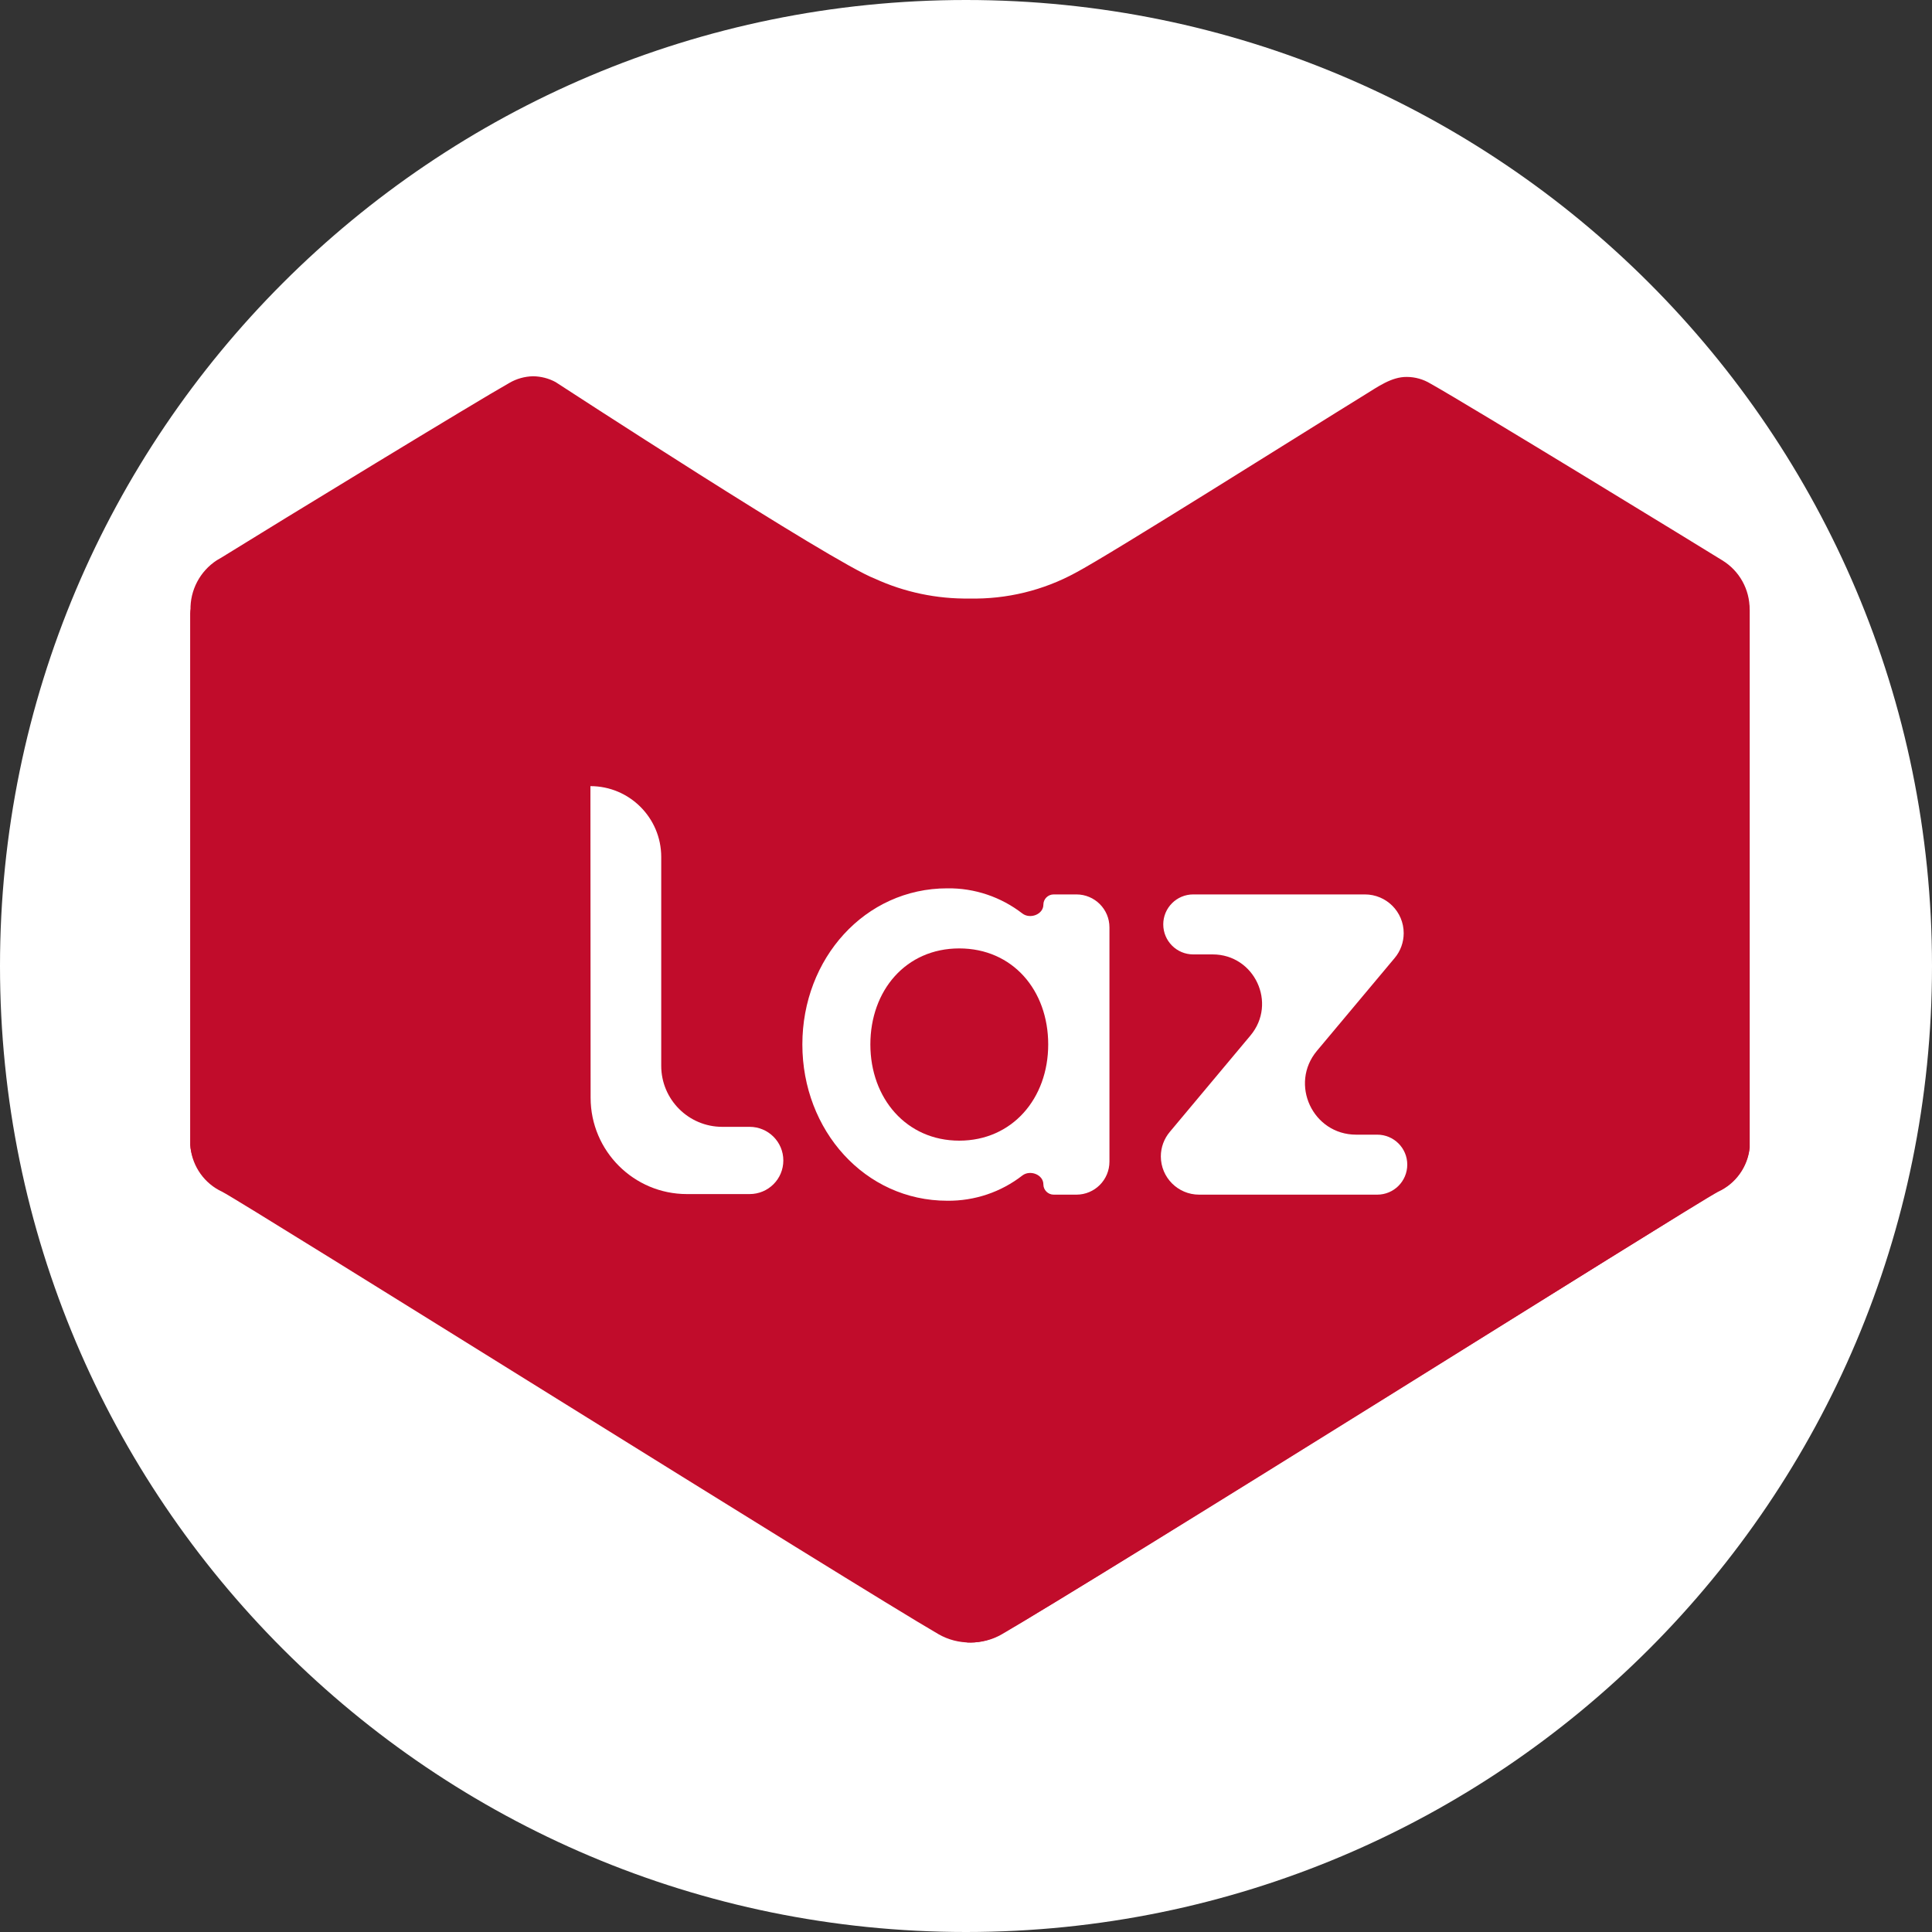
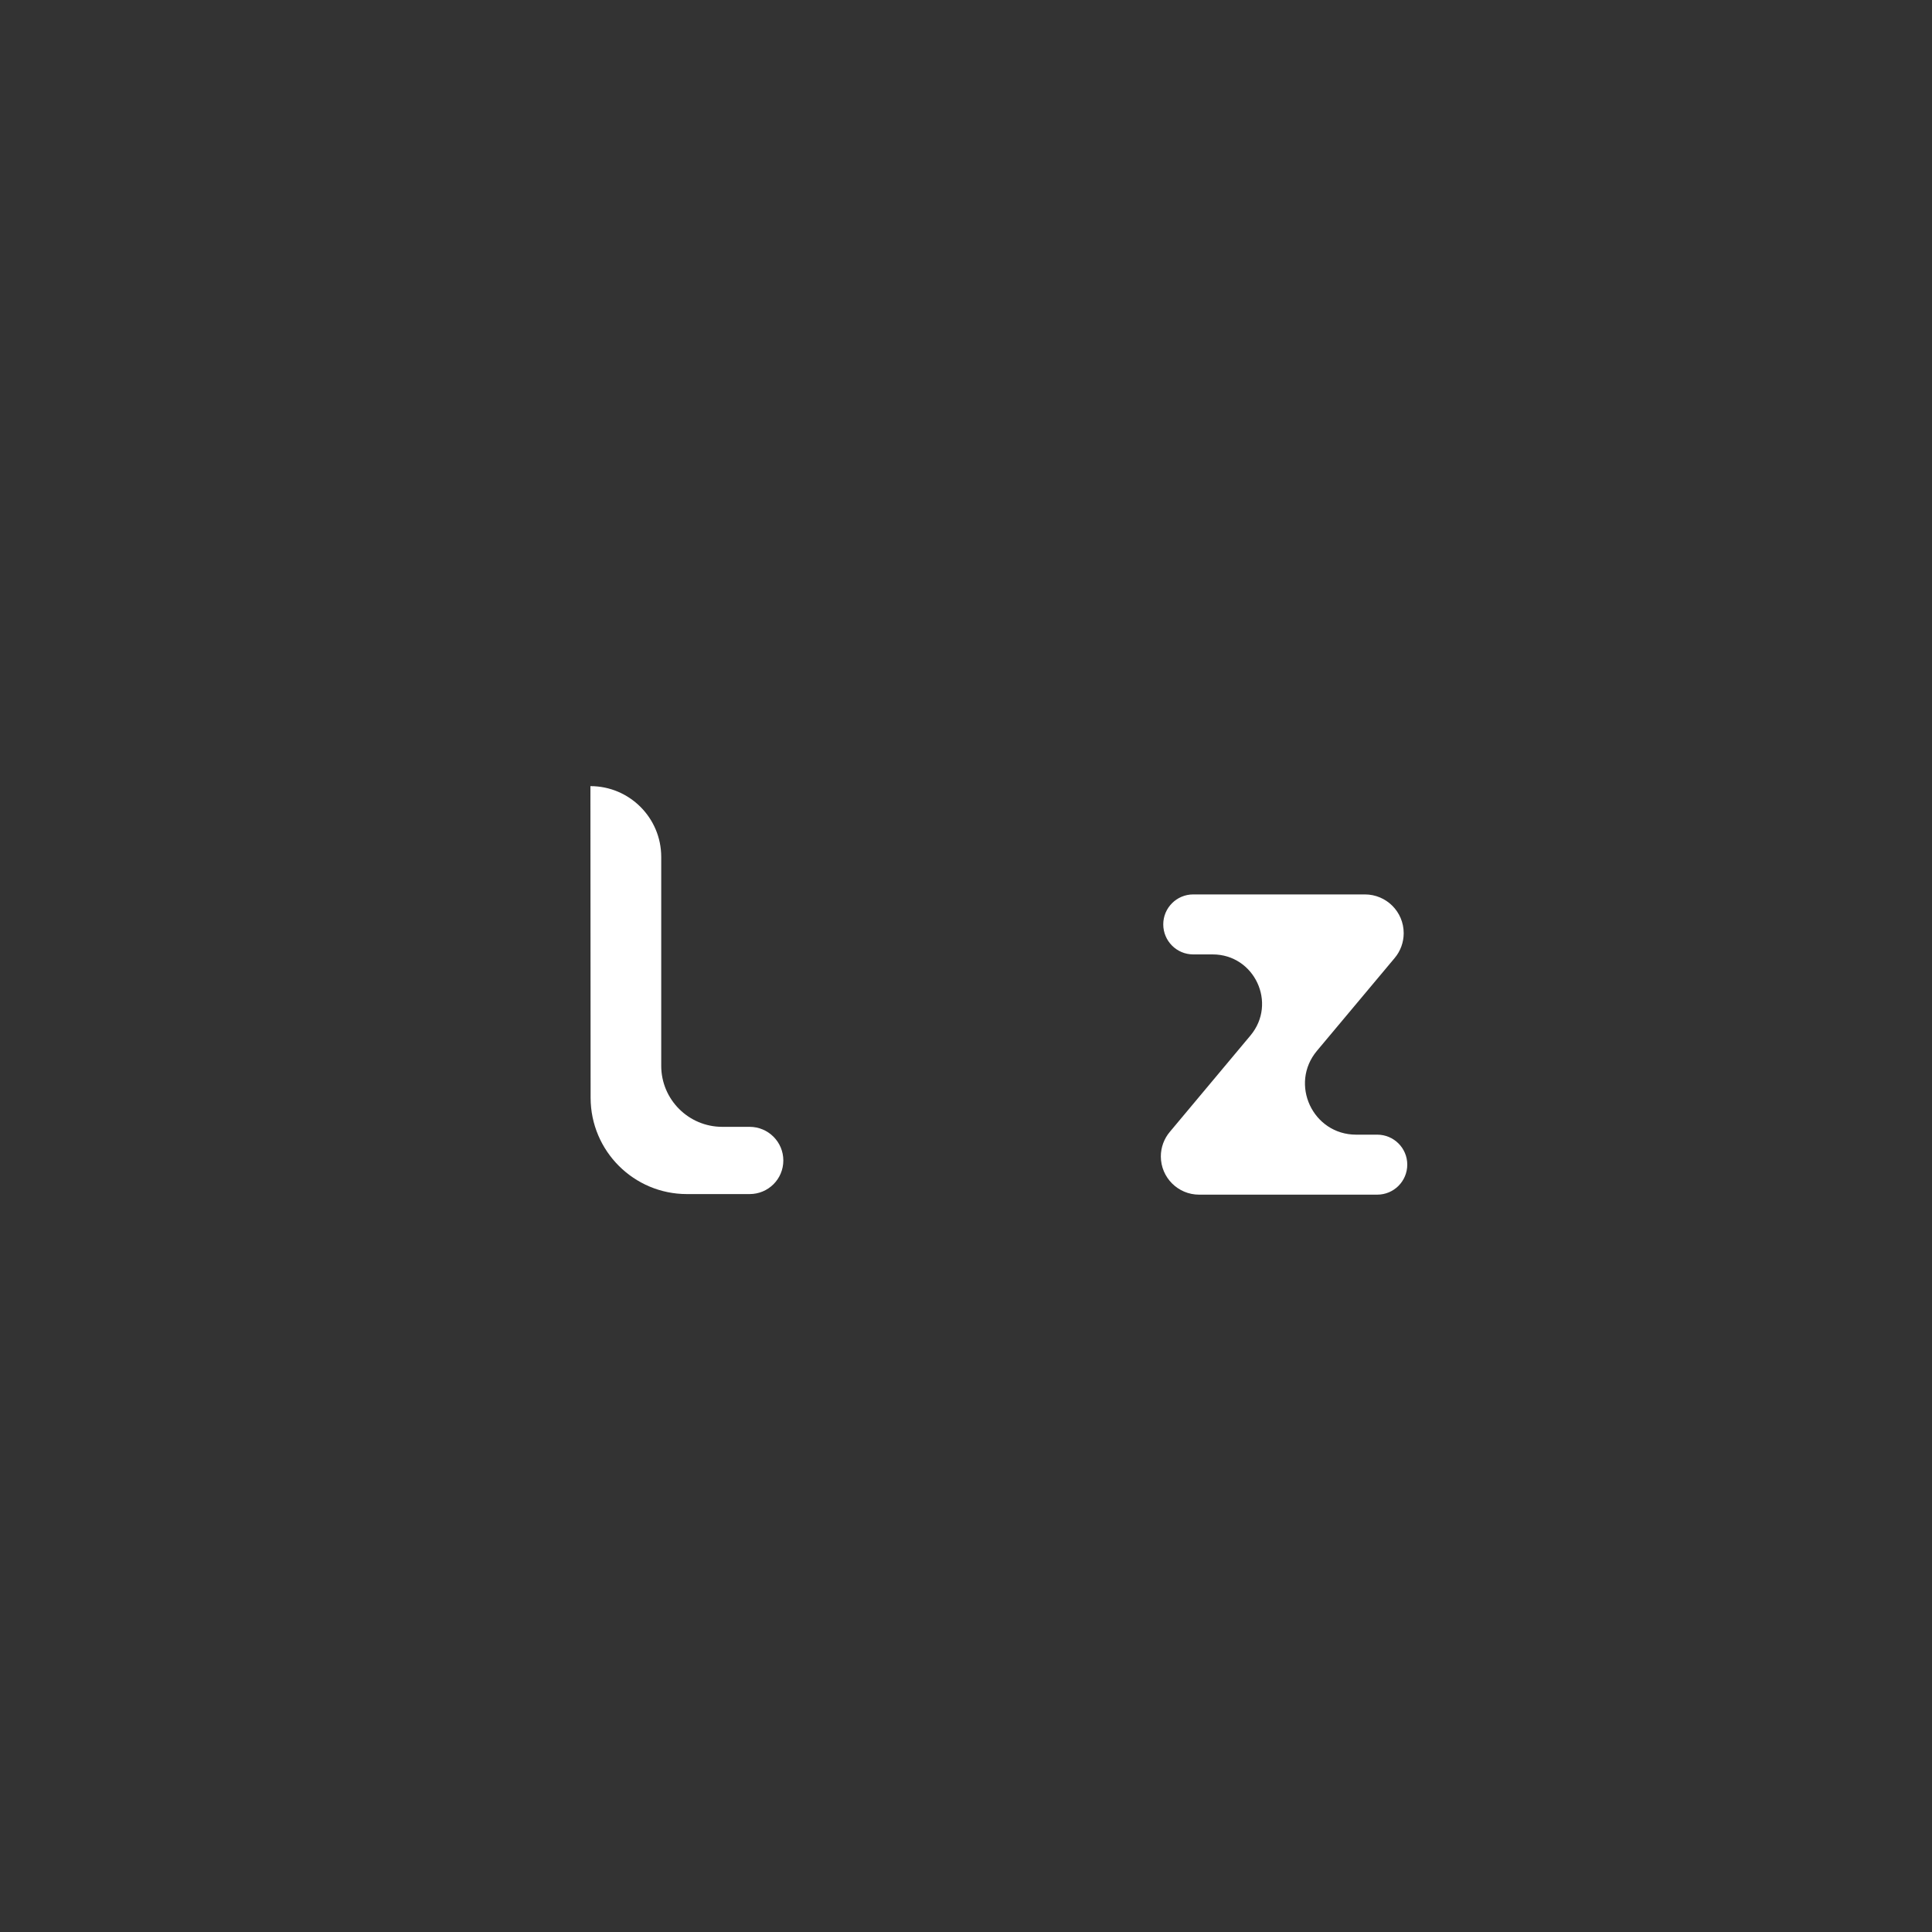
<svg xmlns="http://www.w3.org/2000/svg" width="20" height="20" viewBox="0 0 20 20" fill="none">
  <rect x="0" y="0" width="20" height="20" fill="#333333" stroke="none" />
-   <path d="M0 10C0 15.523 4.477 20 10 20C15.523 20 20 15.523 20 10C20 4.477 15.523 0 10 0C4.477 0 0 4.477 0 10Z" fill="white" />
-   <path d="M10.045 17.003C9.93 17.004 9.817 16.975 9.717 16.918C8.864 16.424 2.538 12.459 2.3 12.337C2.118 12.253 1.994 12.079 1.972 11.88V6.317C1.967 6.109 2.07 5.914 2.244 5.8L2.289 5.774C2.901 5.394 4.95 4.145 5.273 3.964C5.348 3.92 5.432 3.897 5.518 3.895C5.599 3.896 5.679 3.916 5.751 3.955C5.751 3.955 8.617 5.823 9.056 5.99C9.363 6.131 9.699 6.201 10.037 6.196C10.421 6.204 10.8 6.112 11.137 5.928C11.496 5.738 13.479 4.487 14.128 4.087C14.262 4.005 14.405 3.9 14.563 3.902C14.649 3.902 14.734 3.926 14.808 3.971C15.181 4.178 17.72 5.732 17.828 5.8C18.006 5.908 18.114 6.102 18.112 6.311V11.873C18.092 12.073 17.968 12.248 17.785 12.331C17.546 12.462 11.241 16.428 10.37 16.912C10.271 16.971 10.159 17.002 10.043 17.004" fill="#C10C2B" />
-   <path d="M10.012 17.003H10.044C10.159 17.004 10.272 16.975 10.371 16.918C11.225 16.424 17.547 12.459 17.786 12.337C17.968 12.254 18.093 12.079 18.113 11.88V6.317C18.115 6.164 17.939 6.107 17.804 6.181L12.928 8.858C11.129 9.846 10.011 11.735 10.011 13.787V17.004" fill="#C10C2B" />
-   <path d="M9.984 16.924H9.951C9.838 16.925 9.726 16.896 9.628 16.84C8.783 16.351 2.529 12.428 2.293 12.308C2.112 12.225 1.989 12.053 1.969 11.855V6.352C1.968 6.2 2.142 6.144 2.275 6.217L7.102 8.868C8.88 9.844 9.984 11.711 9.984 13.738V16.925" fill="#C10C2B" />
  <path d="M6.112 8.138C6.516 8.138 6.845 8.466 6.845 8.871V11.033C6.845 11.382 7.128 11.665 7.477 11.665H7.76C7.953 11.665 8.109 11.821 8.109 12.013C8.109 12.206 7.953 12.361 7.76 12.361H7.111C6.561 12.361 6.115 11.915 6.114 11.365L6.112 8.138" fill="white" />
-   <path d="M9.806 9.196C10.09 9.192 10.363 9.286 10.583 9.456C10.663 9.518 10.801 9.466 10.801 9.365C10.801 9.306 10.849 9.259 10.908 9.259H11.143C11.332 9.259 11.485 9.412 11.485 9.6V12.025C11.485 12.214 11.332 12.367 11.143 12.367H10.908C10.849 12.367 10.801 12.319 10.801 12.261C10.801 12.159 10.663 12.107 10.583 12.169C10.363 12.34 10.09 12.433 9.806 12.43C8.953 12.43 8.306 11.701 8.306 10.812C8.306 9.923 8.953 9.196 9.806 9.196ZM9.93 9.818C9.377 9.818 9.01 10.254 9.01 10.812C9.01 11.37 9.383 11.808 9.93 11.808C10.478 11.808 10.851 11.372 10.851 10.812C10.851 10.252 10.484 9.818 9.93 9.818Z" fill="white" />
  <path d="M12.017 11.971C12.017 11.878 12.05 11.788 12.11 11.717L12.945 10.719C13.223 10.386 12.987 9.88 12.553 9.88H12.352C12.181 9.88 12.042 9.741 12.042 9.569C12.042 9.398 12.181 9.259 12.352 9.259H14.129C14.351 9.259 14.531 9.438 14.531 9.66C14.531 9.754 14.498 9.846 14.437 9.918L13.633 10.878C13.345 11.222 13.59 11.746 14.039 11.746H14.257C14.429 11.746 14.568 11.885 14.568 12.056C14.568 12.228 14.429 12.367 14.257 12.367H12.413C12.195 12.367 12.017 12.19 12.017 11.971Z" fill="white" />
</svg>